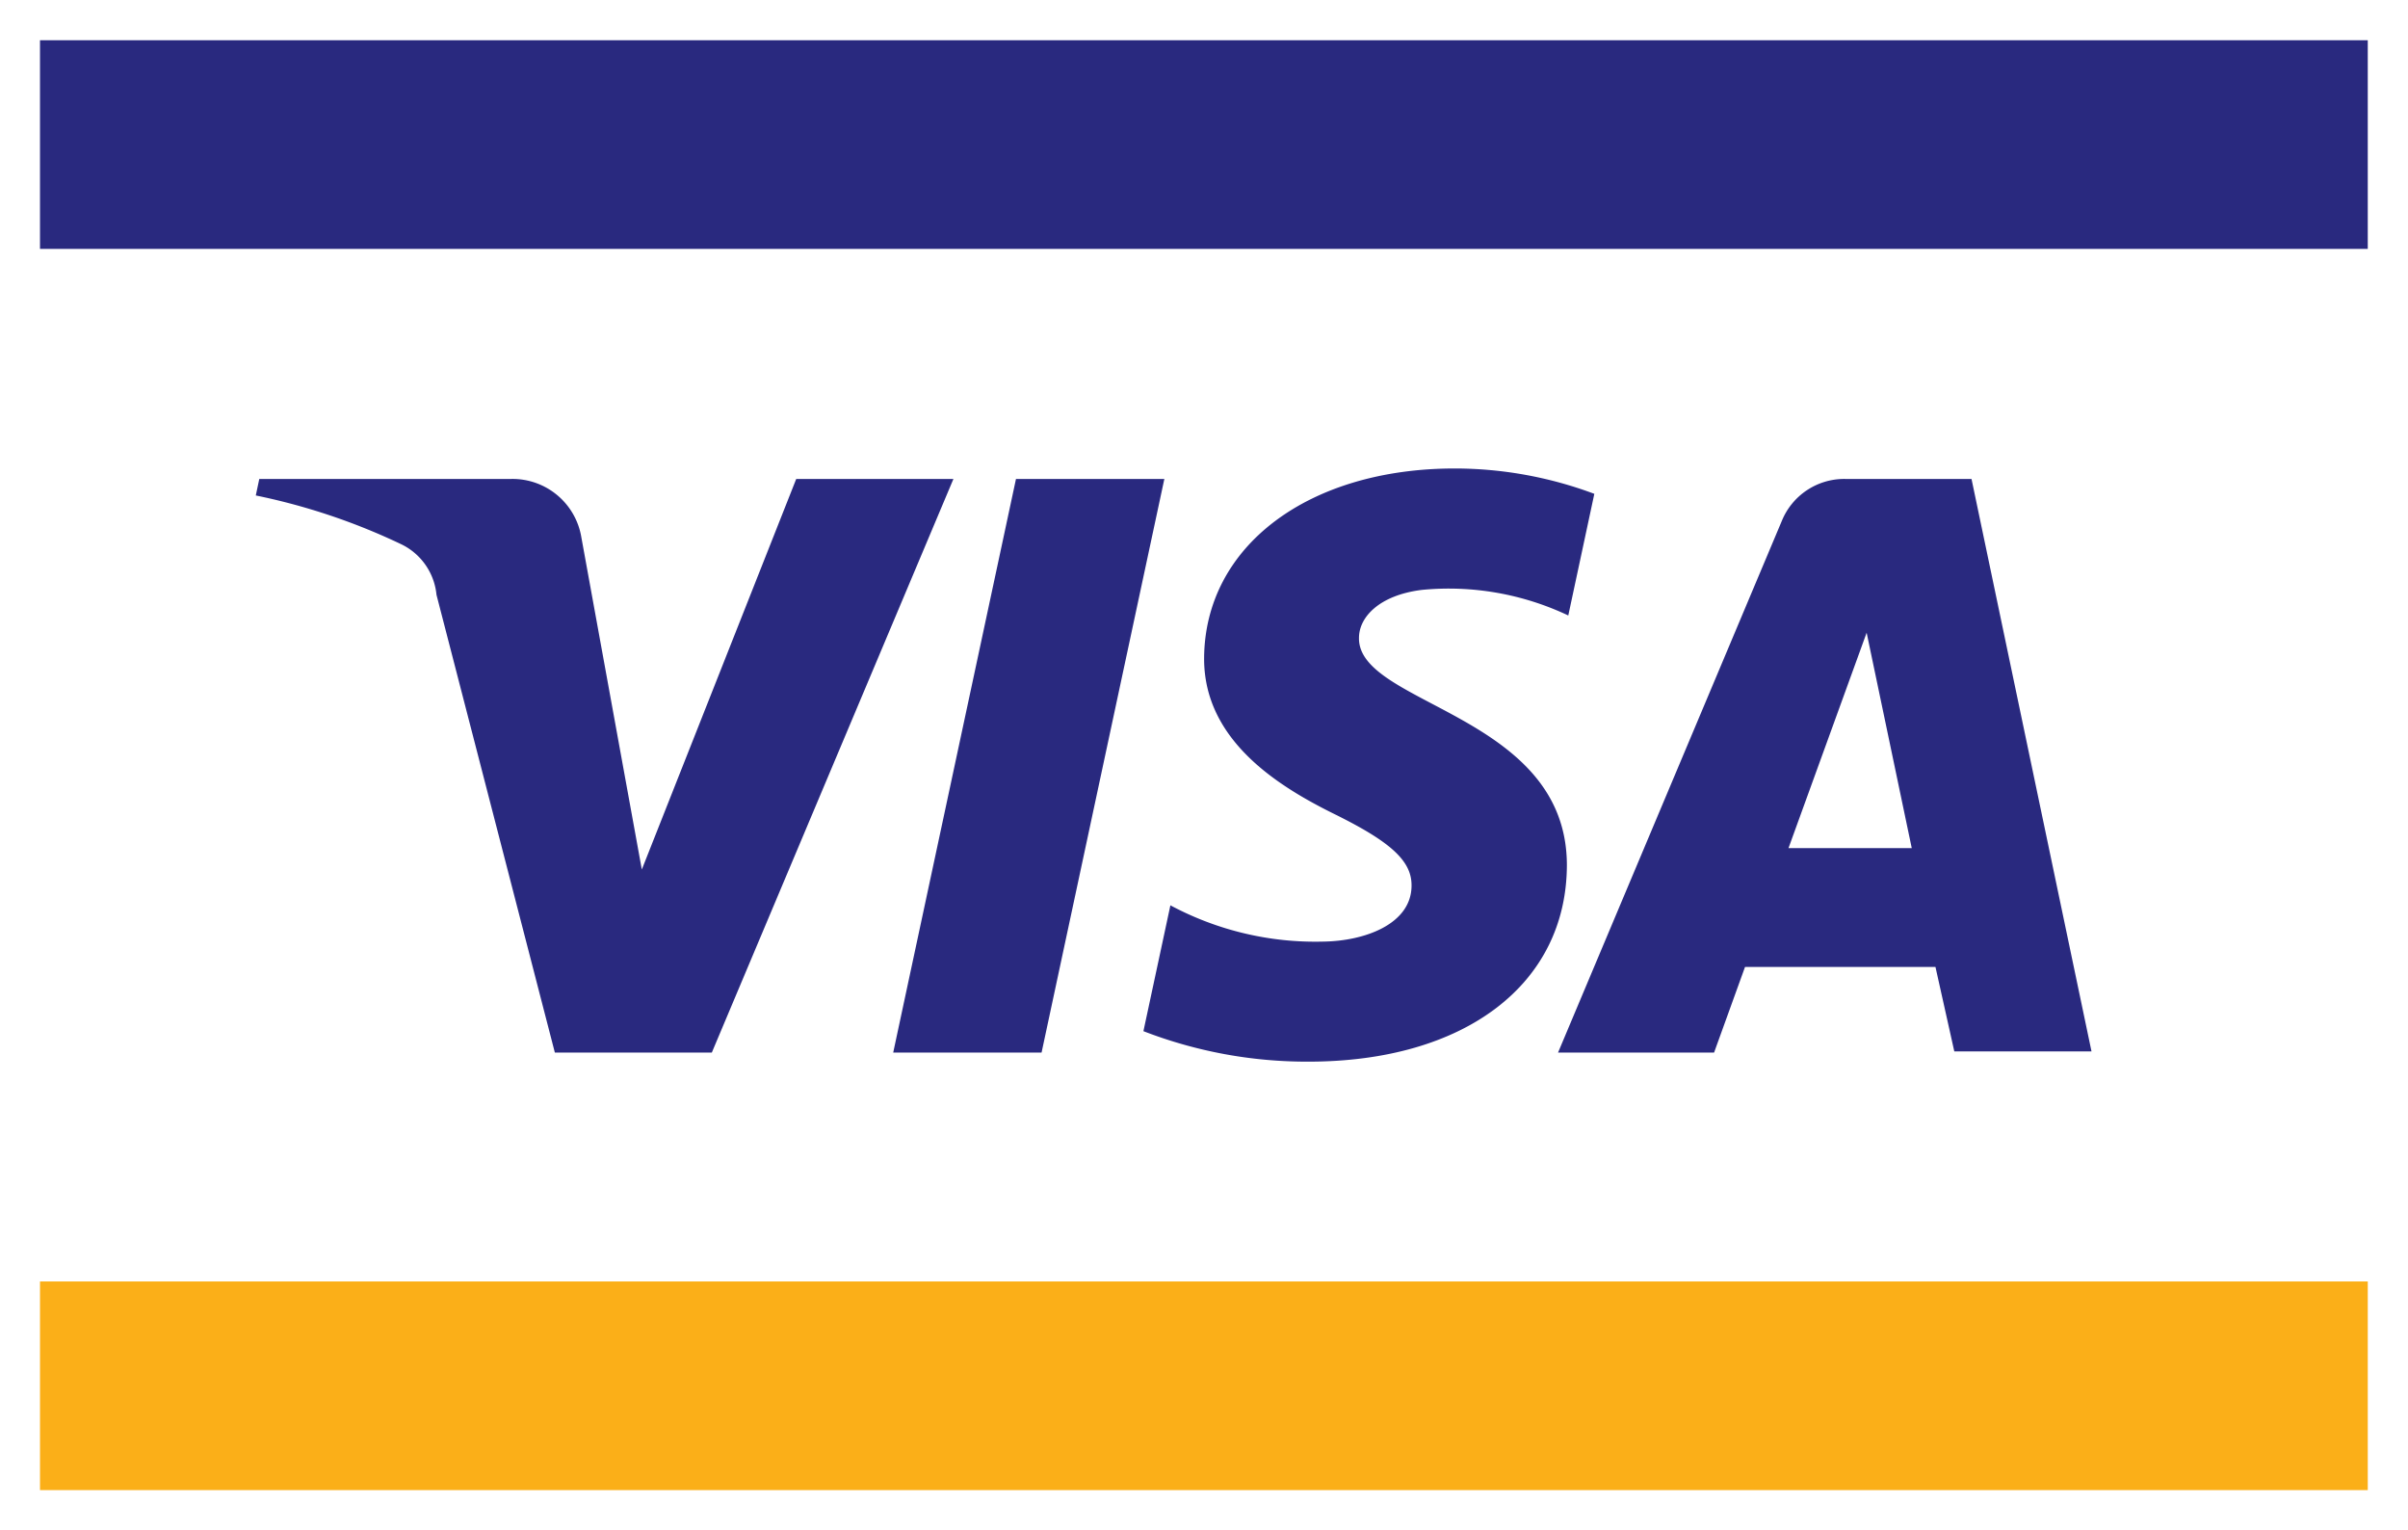
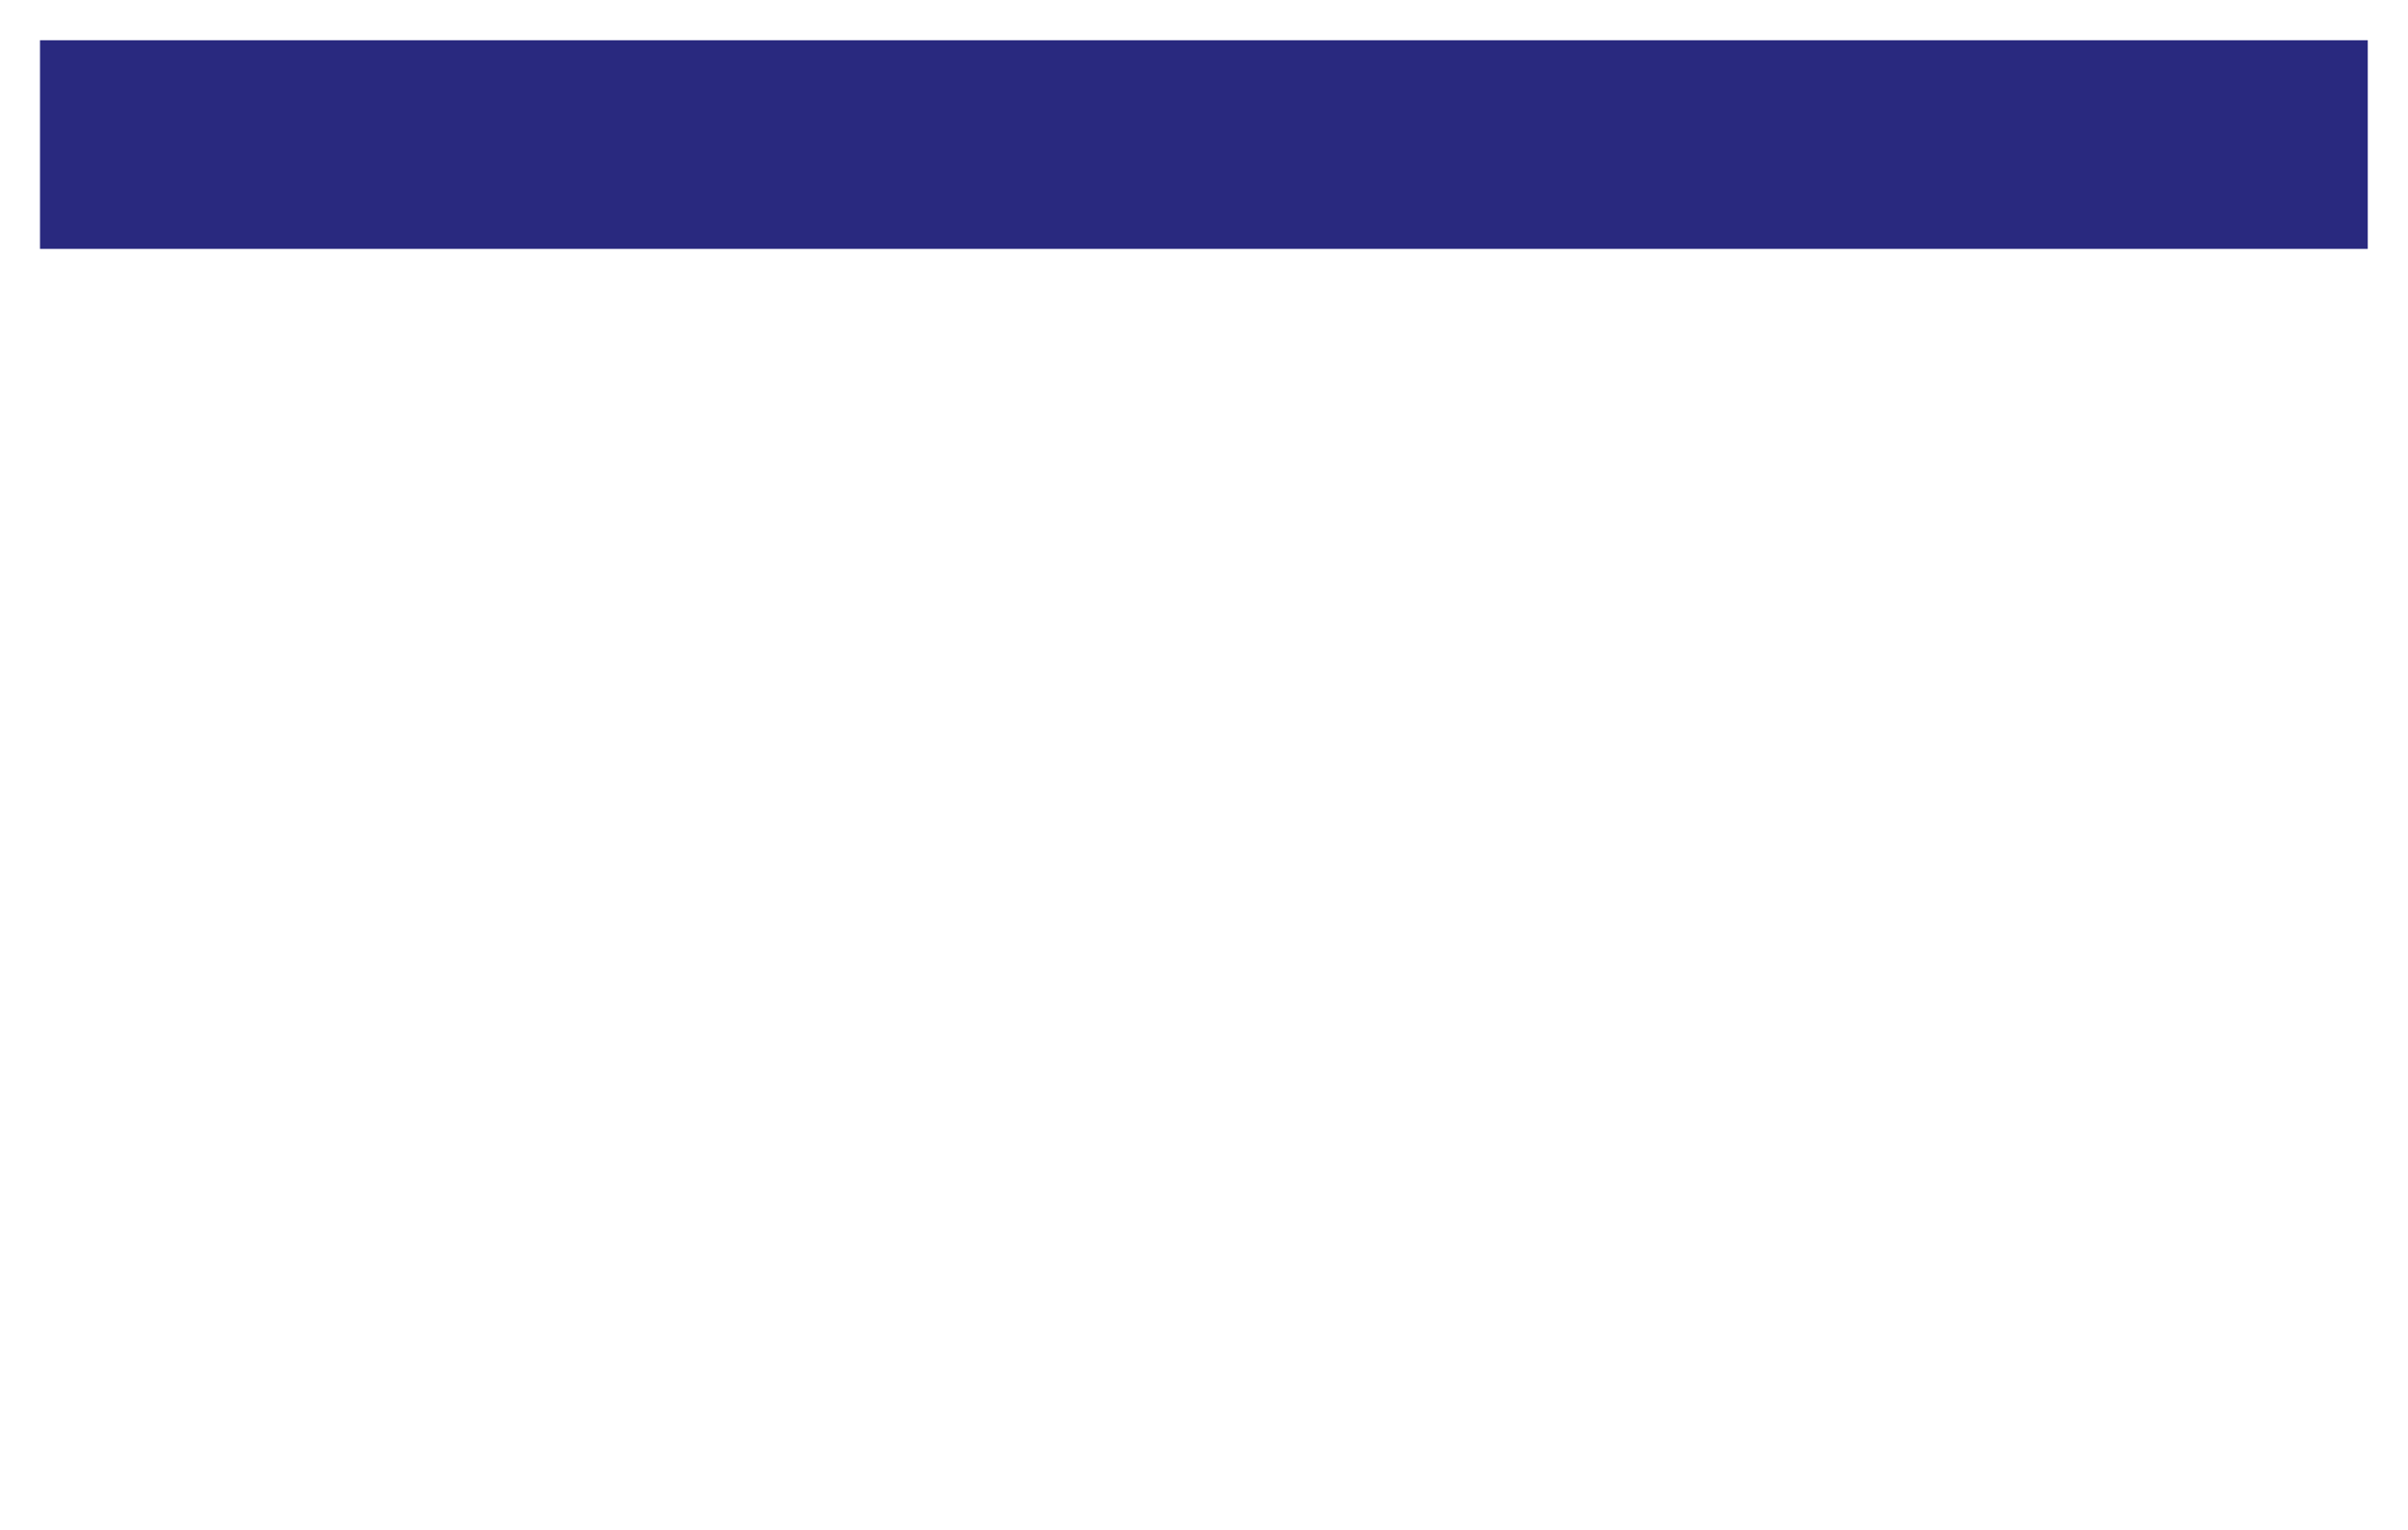
<svg xmlns="http://www.w3.org/2000/svg" viewBox="0 0 103.55 65.78">
-   <rect width="103.55" height="65.78" style="fill:#fff" />
-   <rect x="1.72" y="55.09" width="100.1" height="8.97" style="fill:#fbaf18" />
  <rect x="1.72" y="1.73" width="100.1" height="8.97" style="fill:#29297f" />
-   <path d="M41,20.59,30.61,45.25H23.86L18.77,25.57a2.7,2.7,0,0,0-1.51-2.17A27.18,27.18,0,0,0,11,21.3l.15-.71H22a3,3,0,0,1,3,2.51L27.6,37.38l6.64-16.79H41M67.38,37.2c0-6.51-9-6.87-8.94-9.78,0-.88.86-1.83,2.7-2.06a12,12,0,0,1,6.3,1.1l1.12-5.23a17.16,17.16,0,0,0-6-1.09c-6.31,0-10.75,3.35-10.78,8.15C51.76,31.84,55,33.82,57.39,35s3.32,2,3.31,3.07c0,1.65-2,2.39-3.82,2.41a13.21,13.21,0,0,1-6.55-1.56l-1.16,5.41a19.47,19.47,0,0,0,7.1,1.31c6.7,0,11.09-3.31,11.11-8.44m16.66,8h5.9L84.78,20.59H79.34a2.9,2.9,0,0,0-2.72,1.81L67,45.25h6.71l1.33-3.68h8.19Zm-7.13-8.74,3.36-9.26,1.94,9.26ZM50.07,20.59,44.79,45.25H38.41l5.28-24.66Z" style="fill:#29297f" />
</svg>